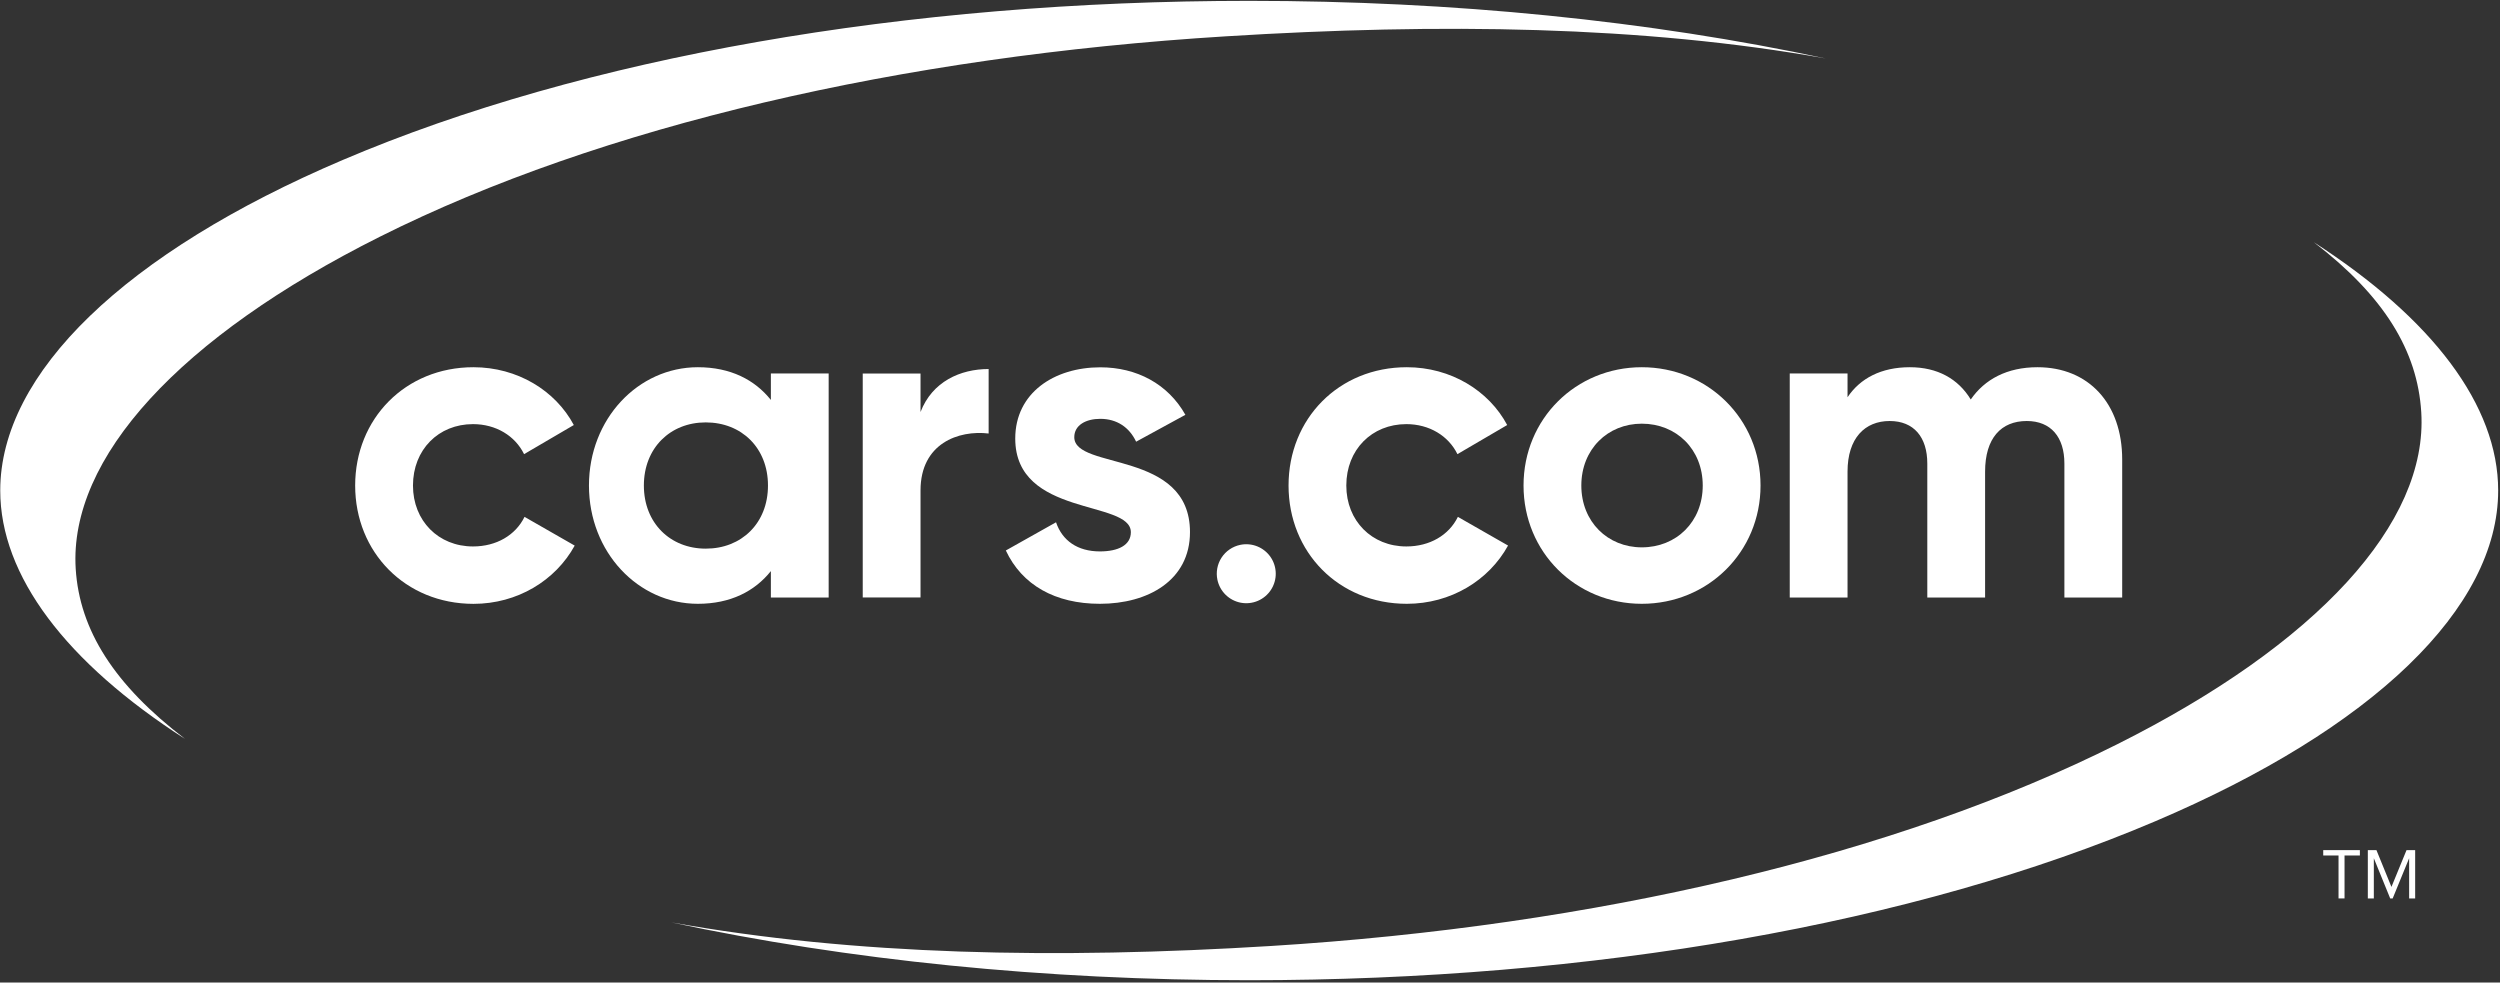
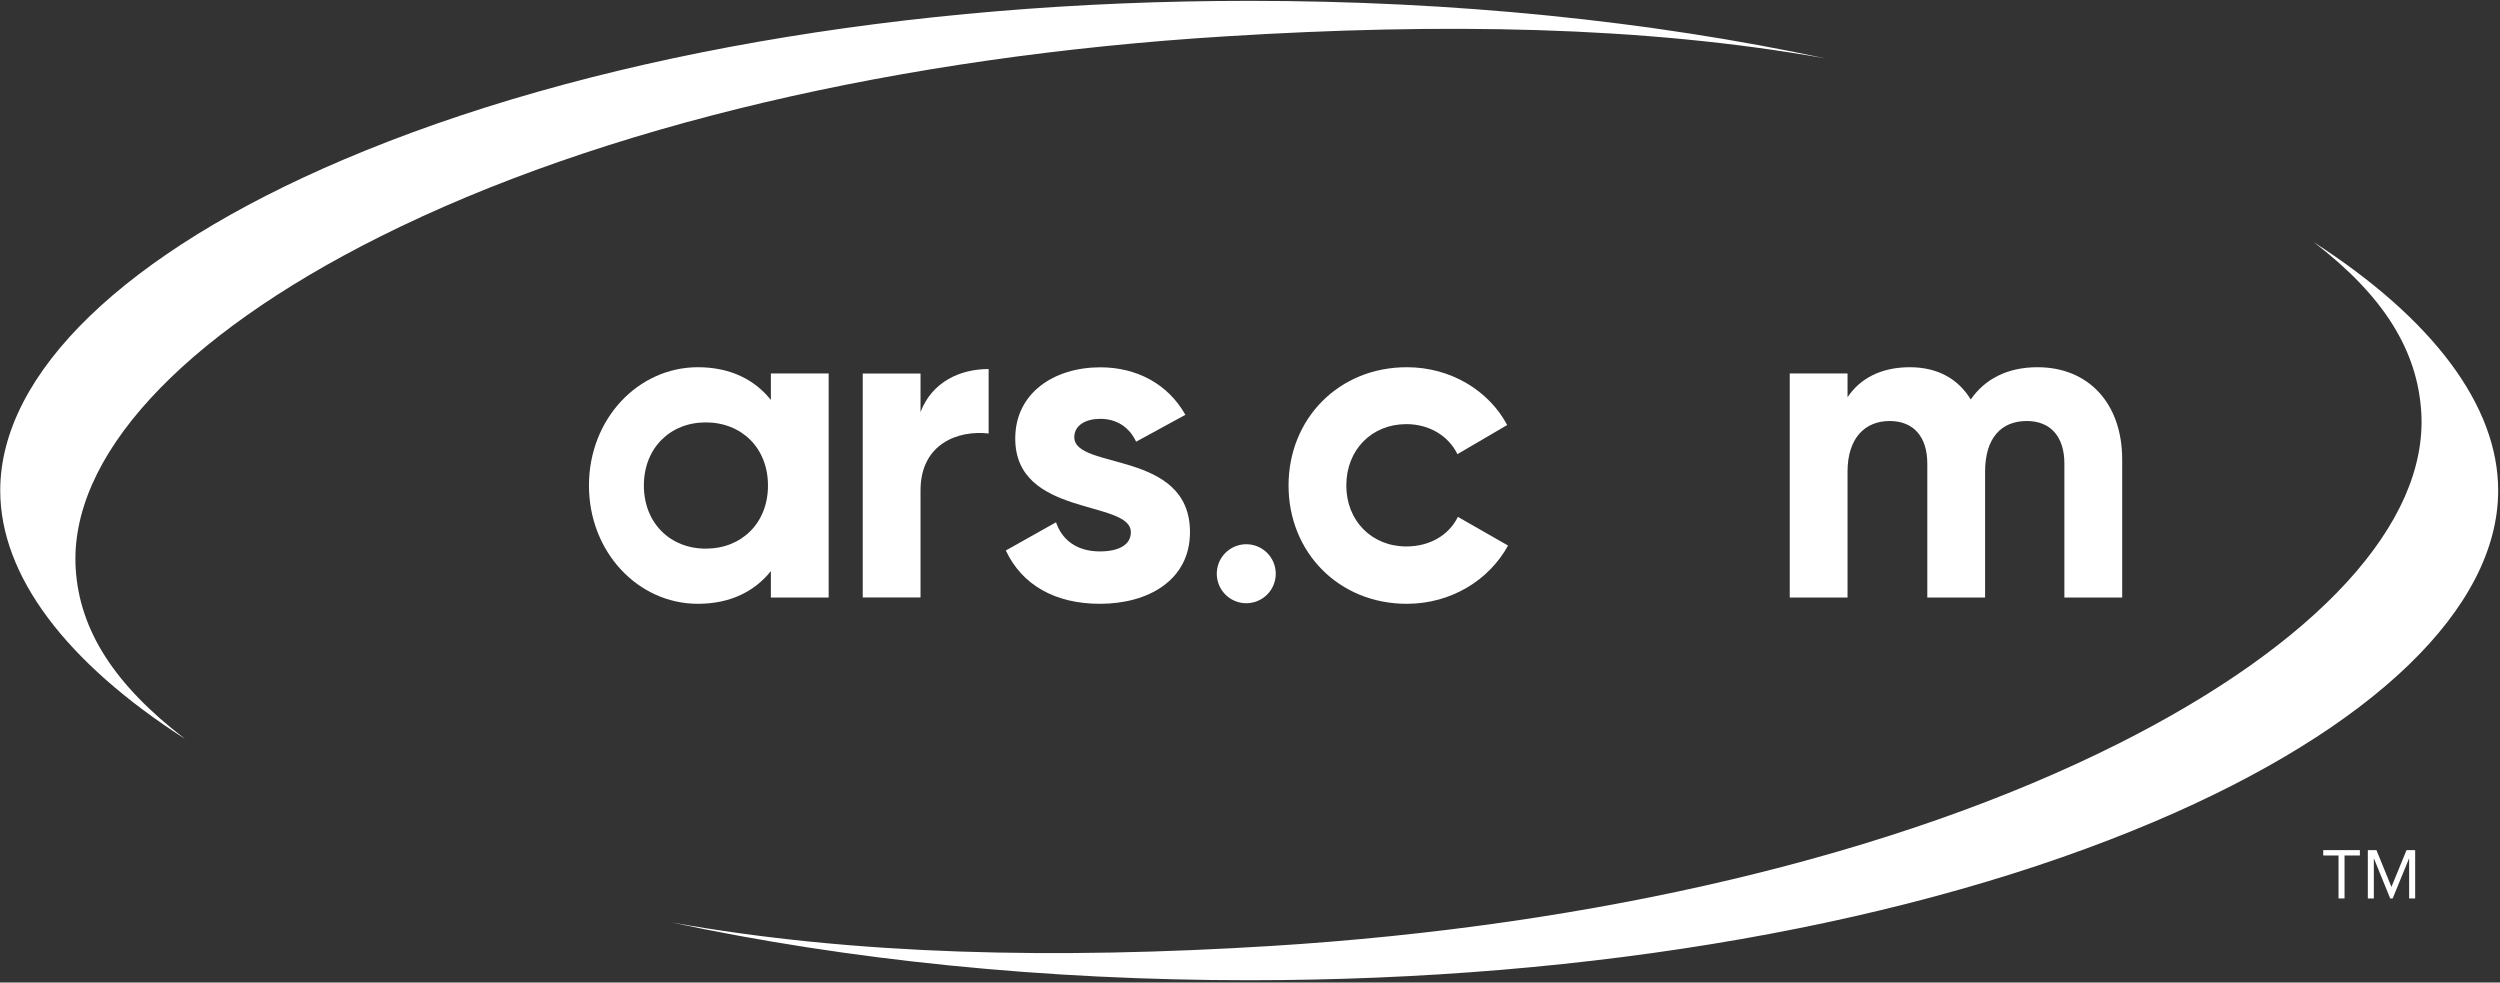
<svg xmlns="http://www.w3.org/2000/svg" width="100%" height="100%" viewBox="0 0 1201 472" version="1.1" xml:space="preserve" style="fill-rule:evenodd;clip-rule:evenodd;stroke-linejoin:round;stroke-miterlimit:2;">
  <rect x="0" y="0" width="1201" height="472" fill="#333333" stroke="none" />
  <rect x="0.115" y="0.408" width="1200" height="471" style="fill:none;" />
  <clipPath id="_clip1">
    <rect x="0.115" y="0.408" width="1200" height="471" />
  </clipPath>
  <g clip-path="url(#_clip1)">
    <g>
      <path d="M877.11,28.095c-88.028,-15.749 -185.053,-17.047 -288.223,-10.646c-155.788,9.624 -300.131,43.019 -406.473,96.308c-96.126,48.155 -149.341,106.276 -146.045,159.48c1.846,29.505 18.569,55.827 52.601,81.793c-57.287,-36.783 -88.855,-78.491 -88.855,-119.381c0,-56.374 59.984,-114.278 164.587,-158.82c115.723,-49.295 270.343,-76.421 435.41,-76.421c97.997,0 192.316,9.572 276.998,27.687Z" style="fill:#fff;fill-rule:nonzero;" />
      <path d="M1200.12,235.649c0,56.382 -59.985,114.285 -164.586,158.826c-115.722,49.271 -270.369,76.424 -435.417,76.424c-98.214,-0 -192.761,-9.634 -277.587,-27.779c88.169,15.819 184.691,17.724 288.096,11.325c155.784,-9.652 300.156,-43.587 406.479,-96.903c96.123,-48.168 149.378,-106.296 146.069,-159.526c-1.811,-29.42 -17.724,-55.689 -51.619,-81.655c57.112,36.836 88.565,78.458 88.565,119.288Z" style="fill:#fff;fill-rule:nonzero;" />
-       <path d="M170.621,233.243c0,-32.076 24.106,-56.829 56.826,-56.829c21.094,0 39.385,11.206 48.212,27.772l-23.895,13.988c-4.304,-8.827 -13.559,-14.423 -24.534,-14.423c-16.571,-0 -28.839,12.268 -28.839,29.492c0,17.001 12.268,29.275 28.839,29.275c11.206,0 20.434,-5.385 24.752,-14.212l24.105,13.804c-9.228,16.789 -27.546,27.982 -48.64,27.982c-32.72,-0.026 -56.826,-24.779 -56.826,-56.849Z" style="fill:#fff;fill-rule:nonzero;" />
      <path d="M398.09,179.426l0,107.628l-27.762,-0l-0,-12.696c-7.752,9.683 -19.373,15.708 -35.087,15.708c-28.628,-0 -52.305,-24.753 -52.305,-56.823c-0,-32.07 23.69,-56.829 52.305,-56.829c15.714,0 27.335,6.032 35.087,15.715l-0,-12.703l27.762,0Zm-29.153,53.817c-0,-18.082 -12.696,-30.323 -29.919,-30.323c-17.007,0 -29.703,12.268 -29.703,30.323c0,18.056 12.696,30.323 29.703,30.323c17.223,0.027 29.919,-12.241 29.919,-30.323Z" style="fill:#fff;fill-rule:nonzero;" />
      <path d="M474.943,177.278l-0,30.982c-14.423,-1.721 -32.721,4.733 -32.721,27.337l0,51.417l-27.764,0l0,-107.588l27.764,0l0,18.511c5.598,-14.635 19.163,-20.659 32.721,-20.659Z" style="fill:#fff;fill-rule:nonzero;" />
      <path d="M571.669,255.63c0,23.243 -20.228,34.436 -43.259,34.436c-21.529,0 -37.454,-9.037 -45.209,-25.616l24.116,-13.547c3.011,8.827 10.326,13.995 21.093,13.995c8.817,0 14.851,-3.013 14.851,-9.229c-0,-15.715 -55.536,-7.106 -55.536,-44.99c0,-21.958 18.727,-34.225 40.867,-34.225c17.434,-0 32.505,7.963 40.867,22.821l-23.668,12.914c-3.231,-6.889 -9.227,-10.983 -17.225,-10.983c-6.887,0 -12.484,3.019 -12.484,8.827c0.052,15.887 55.587,5.986 55.587,45.597Z" style="fill:#fff;fill-rule:nonzero;" />
      <path d="M595.77,261.76c2.739,-0.581 5.59,-0.336 8.191,0.704c2.602,1.041 4.838,2.829 6.425,5.139c1.584,2.311 2.449,5.039 2.482,7.841c0.037,2.802 -0.76,5.551 -2.288,7.9c-1.528,2.349 -3.719,4.192 -6.294,5.295c-2.576,1.104 -5.419,1.42 -8.177,0.906c-2.754,-0.513 -5.292,-1.831 -7.297,-3.789c-2.008,-1.957 -3.387,-4.465 -3.965,-7.206c-0.388,-1.82 -0.414,-3.698 -0.071,-5.527c0.339,-1.829 1.036,-3.573 2.05,-5.132c1.014,-1.56 2.325,-2.904 3.861,-3.956c1.535,-1.052 3.261,-1.791 5.083,-2.175Z" style="fill:#fff;fill-rule:nonzero;" />
      <path d="M619.017,233.243c0,-32.076 24.105,-56.829 56.825,-56.829c21.093,0 39.388,11.206 48.212,27.772l-23.906,13.988c-4.305,-8.827 -13.562,-14.423 -24.537,-14.423c-16.569,-0 -28.845,12.268 -28.845,29.492c0,17.001 12.276,29.275 28.845,29.275c11.206,0 20.437,-5.385 24.753,-14.212l24.104,13.777c-9.227,16.79 -27.551,27.983 -48.637,27.983c-32.709,-0 -56.814,-24.753 -56.814,-56.823Z" style="fill:#fff;fill-rule:nonzero;" />
-       <path d="M731.907,233.243c-0,-32.076 25.177,-56.829 56.817,-56.829c31.64,0 57.037,24.753 57.037,56.829c0,32.077 -25.397,56.823 -57.037,56.823c-31.64,-0 -56.817,-24.753 -56.817,-56.823Zm86.09,0c0,-17.435 -12.693,-29.71 -29.273,-29.71c-16.36,0 -29.053,12.275 -29.053,29.71c-0,17.436 12.693,29.704 29.053,29.704c16.58,-0 29.273,-12.268 29.273,-29.704Z" style="fill:#fff;fill-rule:nonzero;" />
      <path d="M1019.5,220.758l-0,66.296l-27.768,-0l-0,-64.364c-0,-12.696 -6.455,-20.436 -18.075,-20.436c-12.275,0 -20.019,8.181 -20.019,24.331l-0,60.482l-27.764,-0l-0,-64.377c-0,-12.696 -6.459,-20.436 -18.082,-20.436c-11.862,0 -20.236,8.181 -20.236,24.331l-0,60.482l-27.764,-0l-0,-107.641l27.764,0l-0,11.411c6.026,-9.044 16.144,-14.423 29.921,-14.423c13.342,0 23.248,5.596 29.274,15.498c6.67,-9.684 17.433,-15.498 32.068,-15.498c24.544,0 40.681,17.436 40.681,44.344Z" style="fill:#fff;fill-rule:nonzero;" />
      <path d="M1123.43,431.608l0,-20.631l-7.349,-0l0,-2.579l17.605,-0l0,2.579l-7.375,-0l-0,20.631l-2.881,-0Z" style="fill:#fff;fill-rule:nonzero;" />
      <path d="M1157.35,431.608l-0,-19.312l-7.908,19.312l-1.189,-0l-7.864,-19.312l0,19.312l-2.884,-0l-0,-23.21l4.137,-0l7.207,17.679l7.248,-17.679l4.148,-0l0,23.21l-2.895,-0Z" style="fill:#fff;fill-rule:nonzero;" />
    </g>
  </g>
</svg>